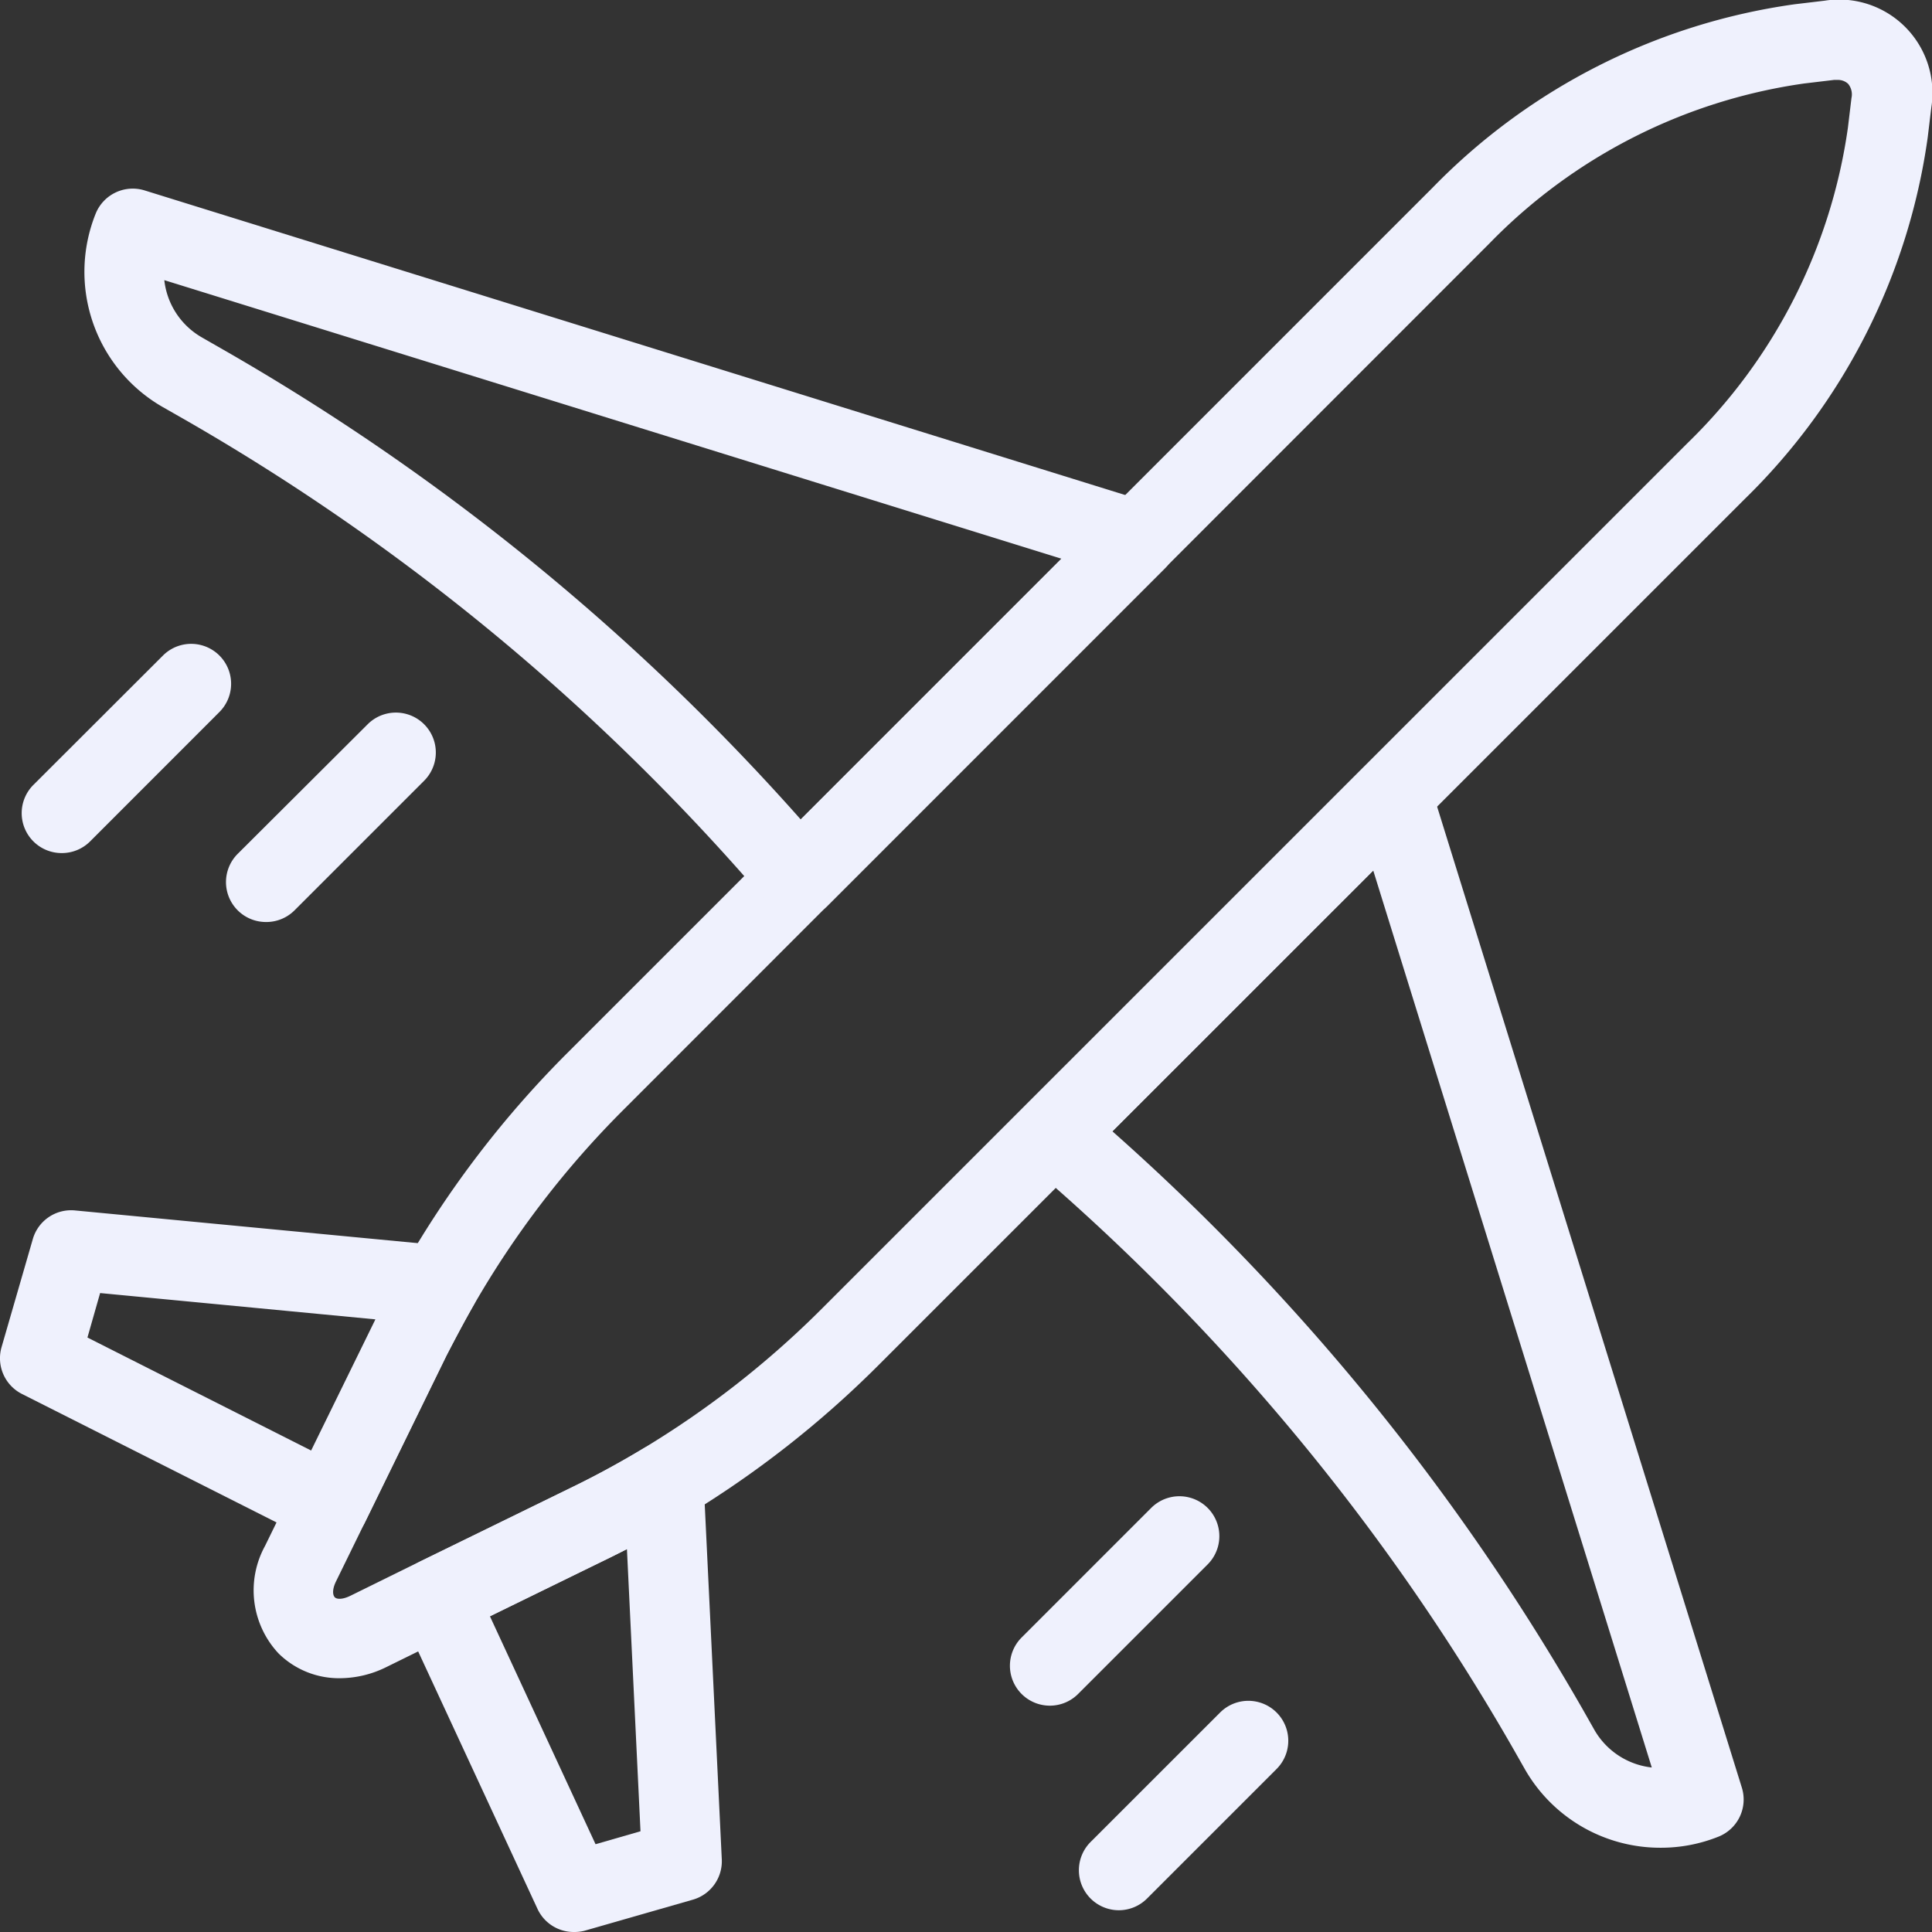
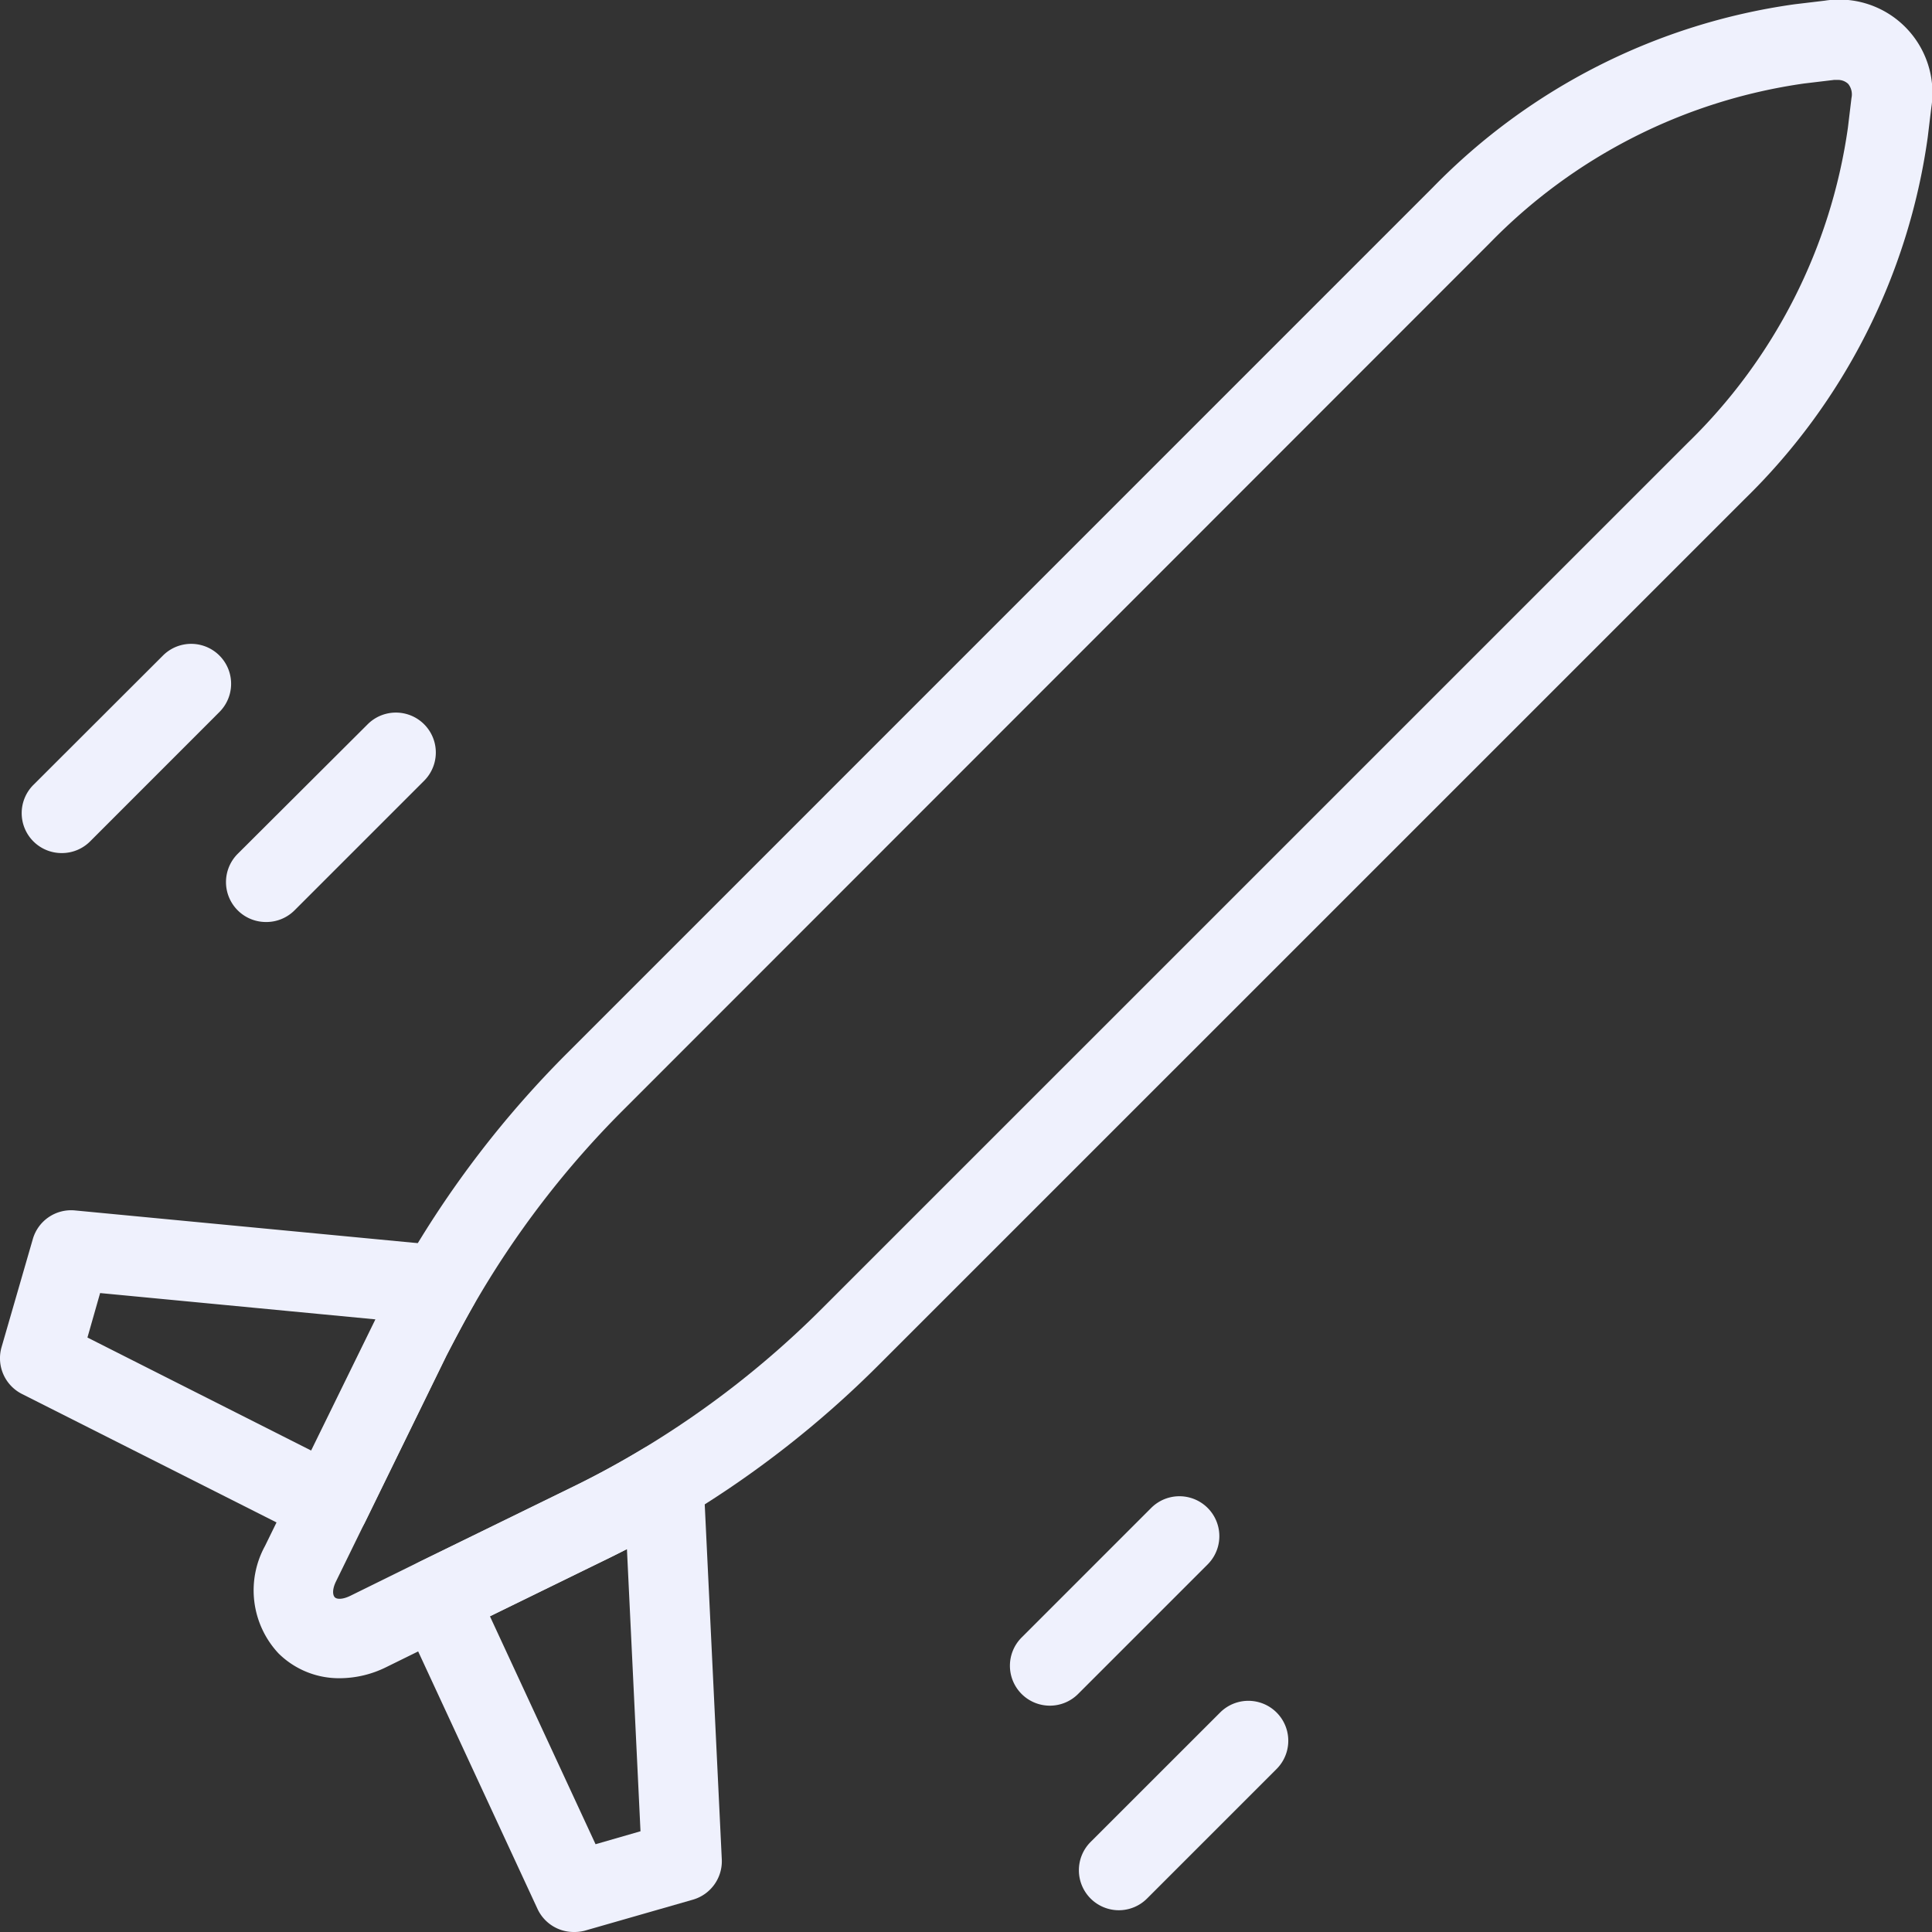
<svg xmlns="http://www.w3.org/2000/svg" width="28.502" height="28.502" viewBox="0 0 28.502 28.502">
  <rect x="0" y="0" width="28.502" height="28.502" fill="#333333" stroke="none" />
  <g id="Plane_Icon" data-name="Plane Icon" transform="translate(-22.576 -2093.329)">
    <g id="Group_47" data-name="Group 47">
      <path id="Path_22" data-name="Path 22" d="M27.593,2118.087a1.268,1.268,0,0,1-.908-.366,1.362,1.362,0,0,1-.2-1.584l1.631-3.331c.133-.27.277-.541.429-.808a14.939,14.939,0,0,1,2.4-3.134l12.771-12.772a9.238,9.238,0,0,1,5.335-2.7l.444-.053a1.377,1.377,0,0,1,1.573,1.575l-.053.44a9.238,9.238,0,0,1-2.7,5.337l-12.772,12.771a14.929,14.929,0,0,1-2.871,2.246c-.346.209-.706.406-1.069.585l-2.316,1.132-1.016.5A1.553,1.553,0,0,1,27.593,2118.087Zm22.093-23.579-.053,0-.443.053a8.054,8.054,0,0,0-4.643,2.361L31.775,2109.7a13.759,13.759,0,0,0-2.212,2.886c-.14.245-.273.495-.4.742l-1.629,3.329c-.058.117-.051.2-.021.234s.117.037.234-.021l1.015-.5,2.316-1.132c.331-.163.661-.344.98-.536a13.812,13.812,0,0,0,2.646-2.07l12.772-12.771a8.06,8.06,0,0,0,2.361-4.645l.053-.441v0a.247.247,0,0,0-.049-.209A.219.219,0,0,0,49.686,2094.508Z" fill="#eff1fd" />
    </g>
    <g id="Group_48" data-name="Group 48">
      <path id="Path_23" data-name="Path 23" d="M27.436,2116.112a.587.587,0,0,1-.265-.063l-4.272-2.156a.59.59,0,0,1-.3-.69l.461-1.594a.588.588,0,0,1,.622-.423l5.426.518a.588.588,0,0,1,.455.878c-.14.246-.273.5-.4.743l-1.2,2.457a.588.588,0,0,1-.341.3A.579.579,0,0,1,27.436,2116.112Zm-3.57-3.051,3.3,1.667.942-1.922.006-.013-4.061-.388Z" fill="#eff1fd" />
    </g>
    <g id="Group_49" data-name="Group 49">
      <path id="Path_24" data-name="Path 24" d="M31.039,2121.831a.589.589,0,0,1-.534-.342l-2.013-4.343a.59.59,0,0,1,.276-.777l2.315-1.132c.331-.163.661-.344.98-.536a.589.589,0,0,1,.893.476l.268,5.577a.59.59,0,0,1-.426.6l-1.6.459A.615.615,0,0,1,31.039,2121.831Zm-1.235-4.657,1.558,3.362.663-.191-.2-4.162-.223.112Z" fill="#eff1fd" />
    </g>
    <g id="Group_50" data-name="Group 50">
-       <path id="Path_25" data-name="Path 25" d="M47.069,2120.588a2.3,2.3,0,0,1-1.991-1.148l0,0-.174-.306a32.7,32.7,0,0,0-7.161-8.634.589.589,0,0,1-.034-.864l4.984-4.984a.589.589,0,0,1,.98.242l4.6,14.808a.59.59,0,0,1-.339.72A2.28,2.28,0,0,1,47.069,2120.588Zm-.969-1.734a1.118,1.118,0,0,0,.844.55l-4.109-13.232-3.848,3.847a33.9,33.9,0,0,1,6.939,8.528Z" fill="#eff1fd" />
-     </g>
+       </g>
    <g id="Group_51" data-name="Group 51">
-       <path id="Path_26" data-name="Path 26" d="M34.359,2106.869h-.023a.591.591,0,0,1-.425-.206,32.779,32.779,0,0,0-8.636-7.159l-.307-.175h0a2.3,2.3,0,0,1-.979-2.852.59.59,0,0,1,.72-.339l14.808,4.6a.588.588,0,0,1,.242.979l-4.982,4.982A.589.589,0,0,1,34.359,2106.869Zm-8.806-8.563.307.176a33.907,33.907,0,0,1,8.528,6.935l3.846-3.846L25,2097.462A1.115,1.115,0,0,0,25.553,2098.306Z" fill="#eff1fd" />
-     </g>
+       </g>
    <g id="Group_58" data-name="Group 58">
      <g id="Group_54" data-name="Group 54">
        <g id="Group_52" data-name="Group 52">
          <path id="Path_27" data-name="Path 27" d="M39.081,2121.51a.59.59,0,0,1-.417-1.006l1.912-1.911a.589.589,0,0,1,.833.833l-1.911,1.911A.589.589,0,0,1,39.081,2121.51Z" fill="#eff1fd" />
        </g>
        <g id="Group_53" data-name="Group 53">
          <path id="Path_28" data-name="Path 28" d="M38.064,2118.492a.589.589,0,0,1-.416-1.006l1.911-1.911a.589.589,0,0,1,.833.833l-1.911,1.911A.588.588,0,0,1,38.064,2118.492Z" fill="#eff1fd" />
        </g>
      </g>
      <g id="Group_57" data-name="Group 57">
        <g id="Group_55" data-name="Group 55">
          <path id="Path_29" data-name="Path 29" d="M26.5,2106.931a.589.589,0,0,1-.417-1.006L28,2104.014a.589.589,0,1,1,.833.833l-1.911,1.911A.588.588,0,0,1,26.5,2106.931Z" fill="#eff1fd" />
        </g>
        <g id="Group_56" data-name="Group 56">
          <path id="Path_30" data-name="Path 30" d="M23.485,2105.914a.589.589,0,0,1-.416-1.006L24.98,2103a.589.589,0,1,1,.833.833l-1.911,1.912A.588.588,0,0,1,23.485,2105.914Z" fill="#eff1fd" />
        </g>
      </g>
    </g>
  </g>
</svg>